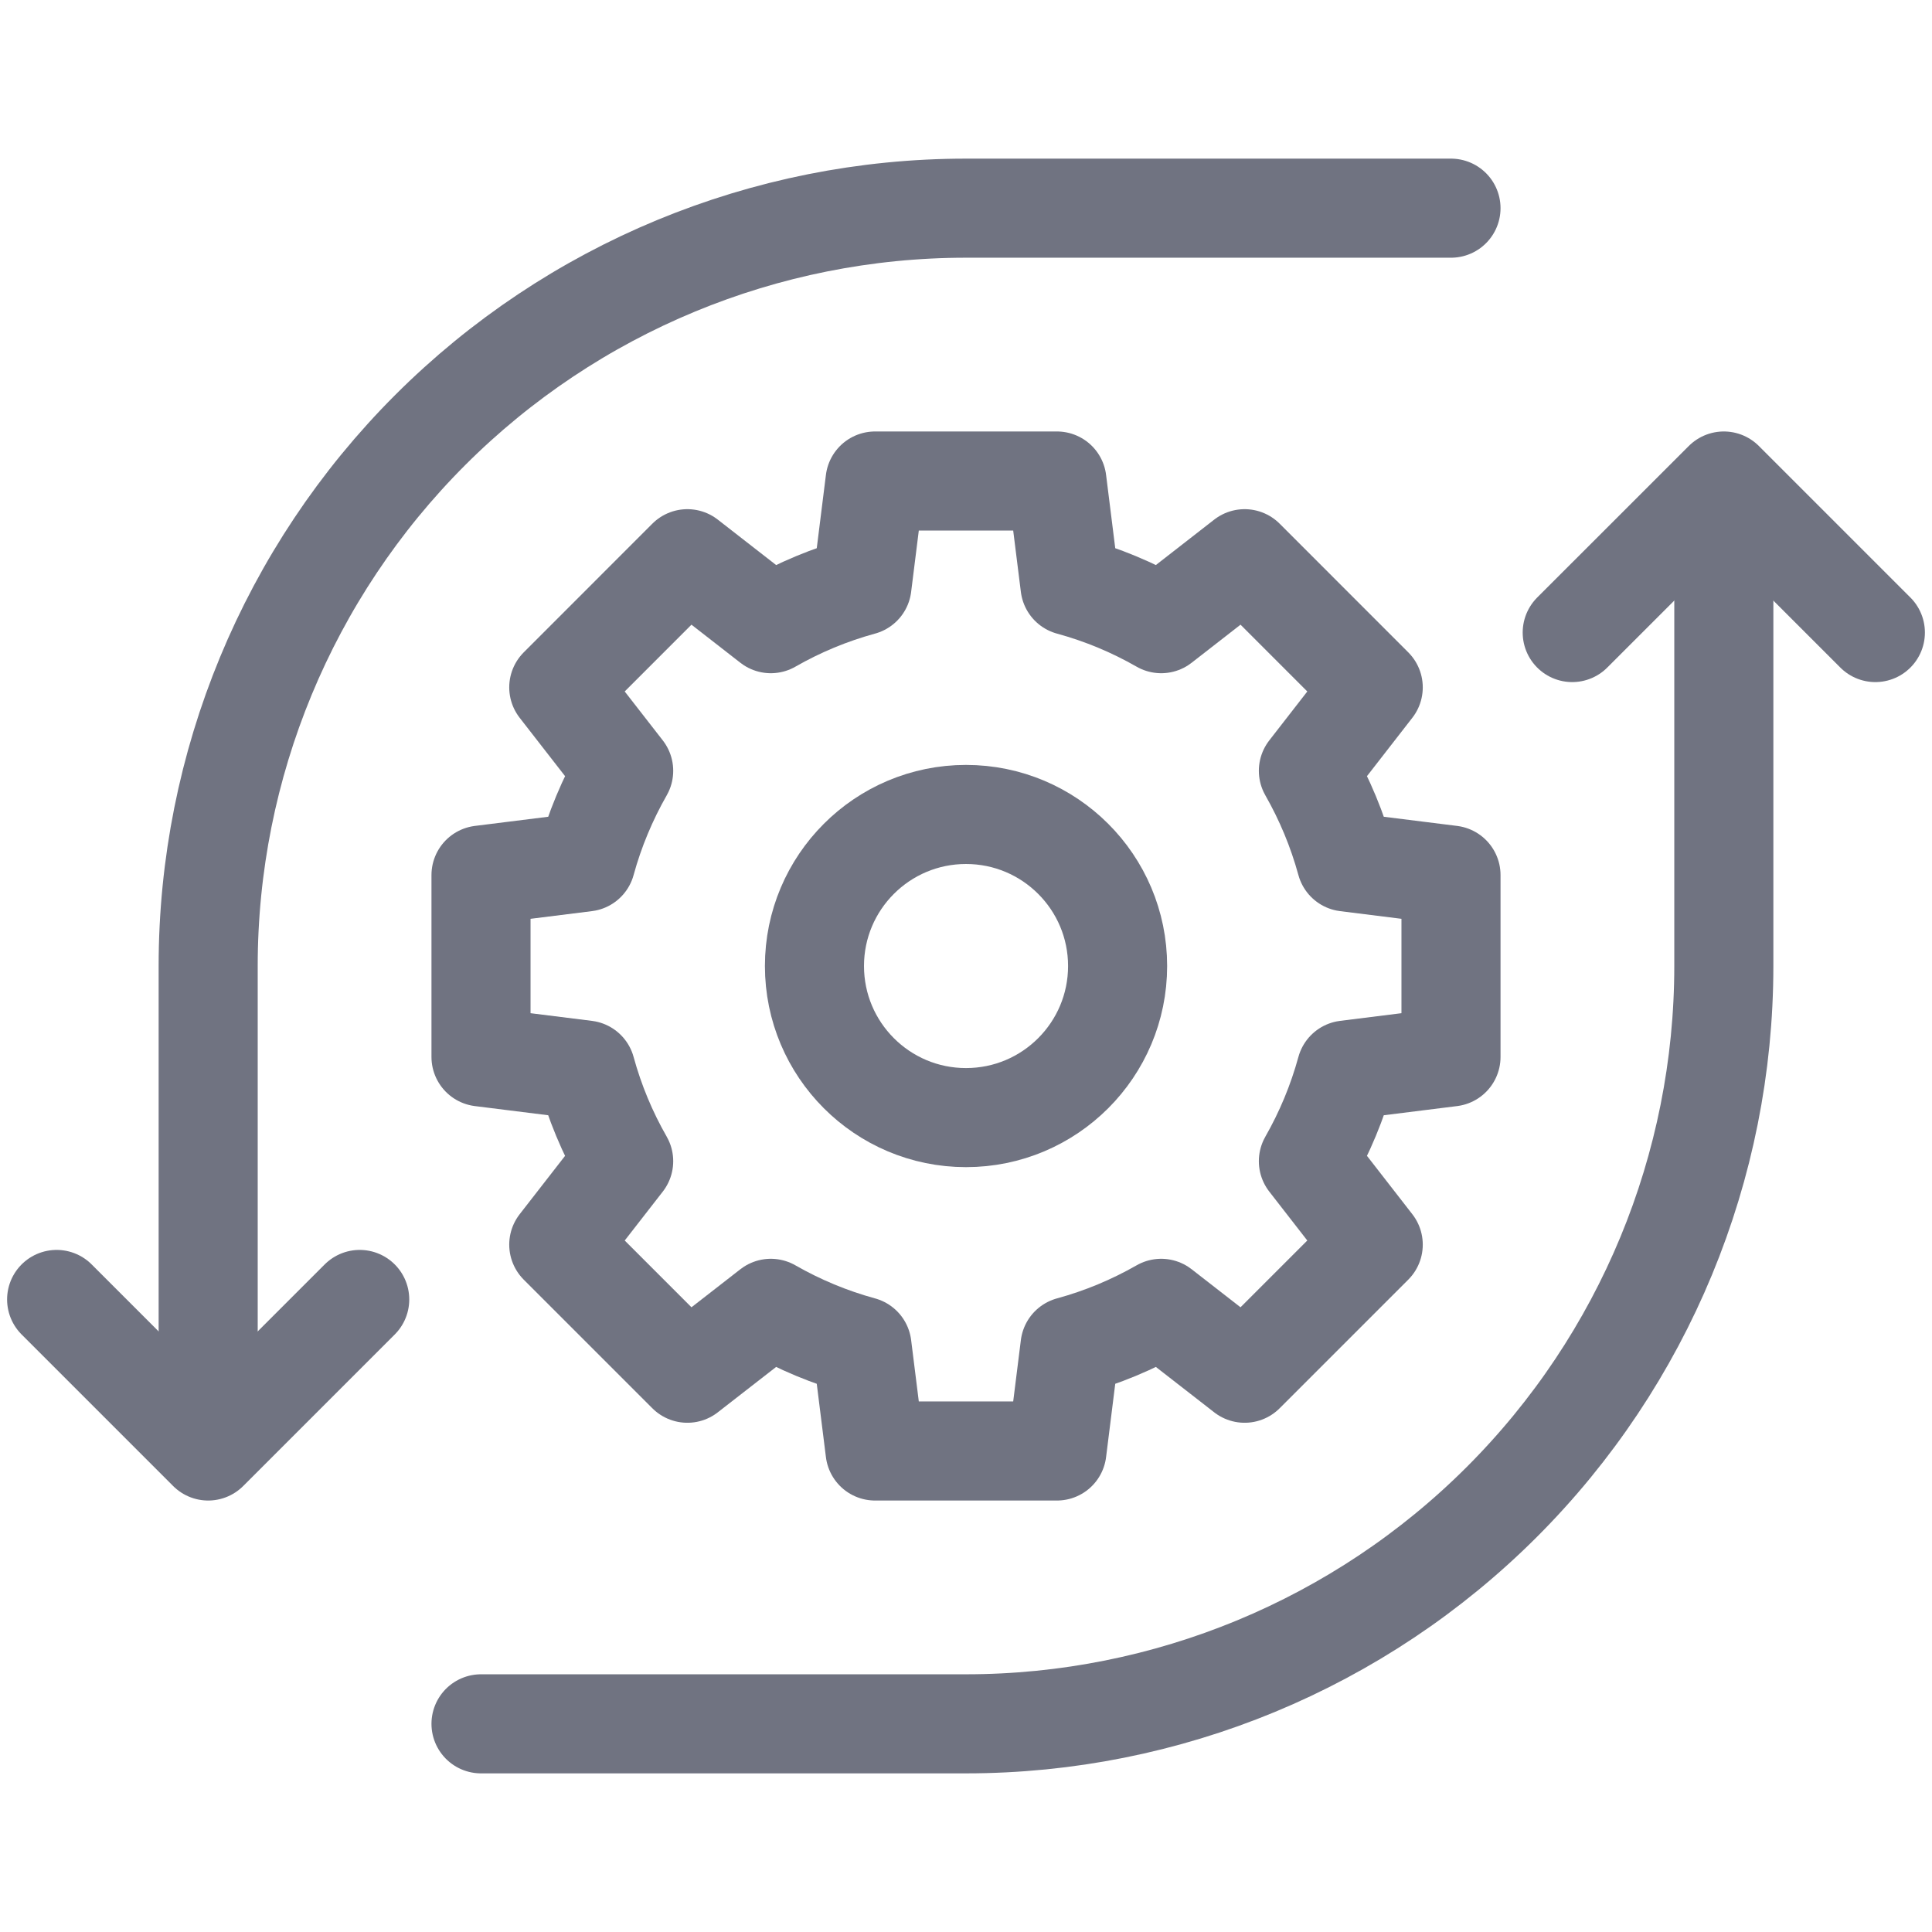
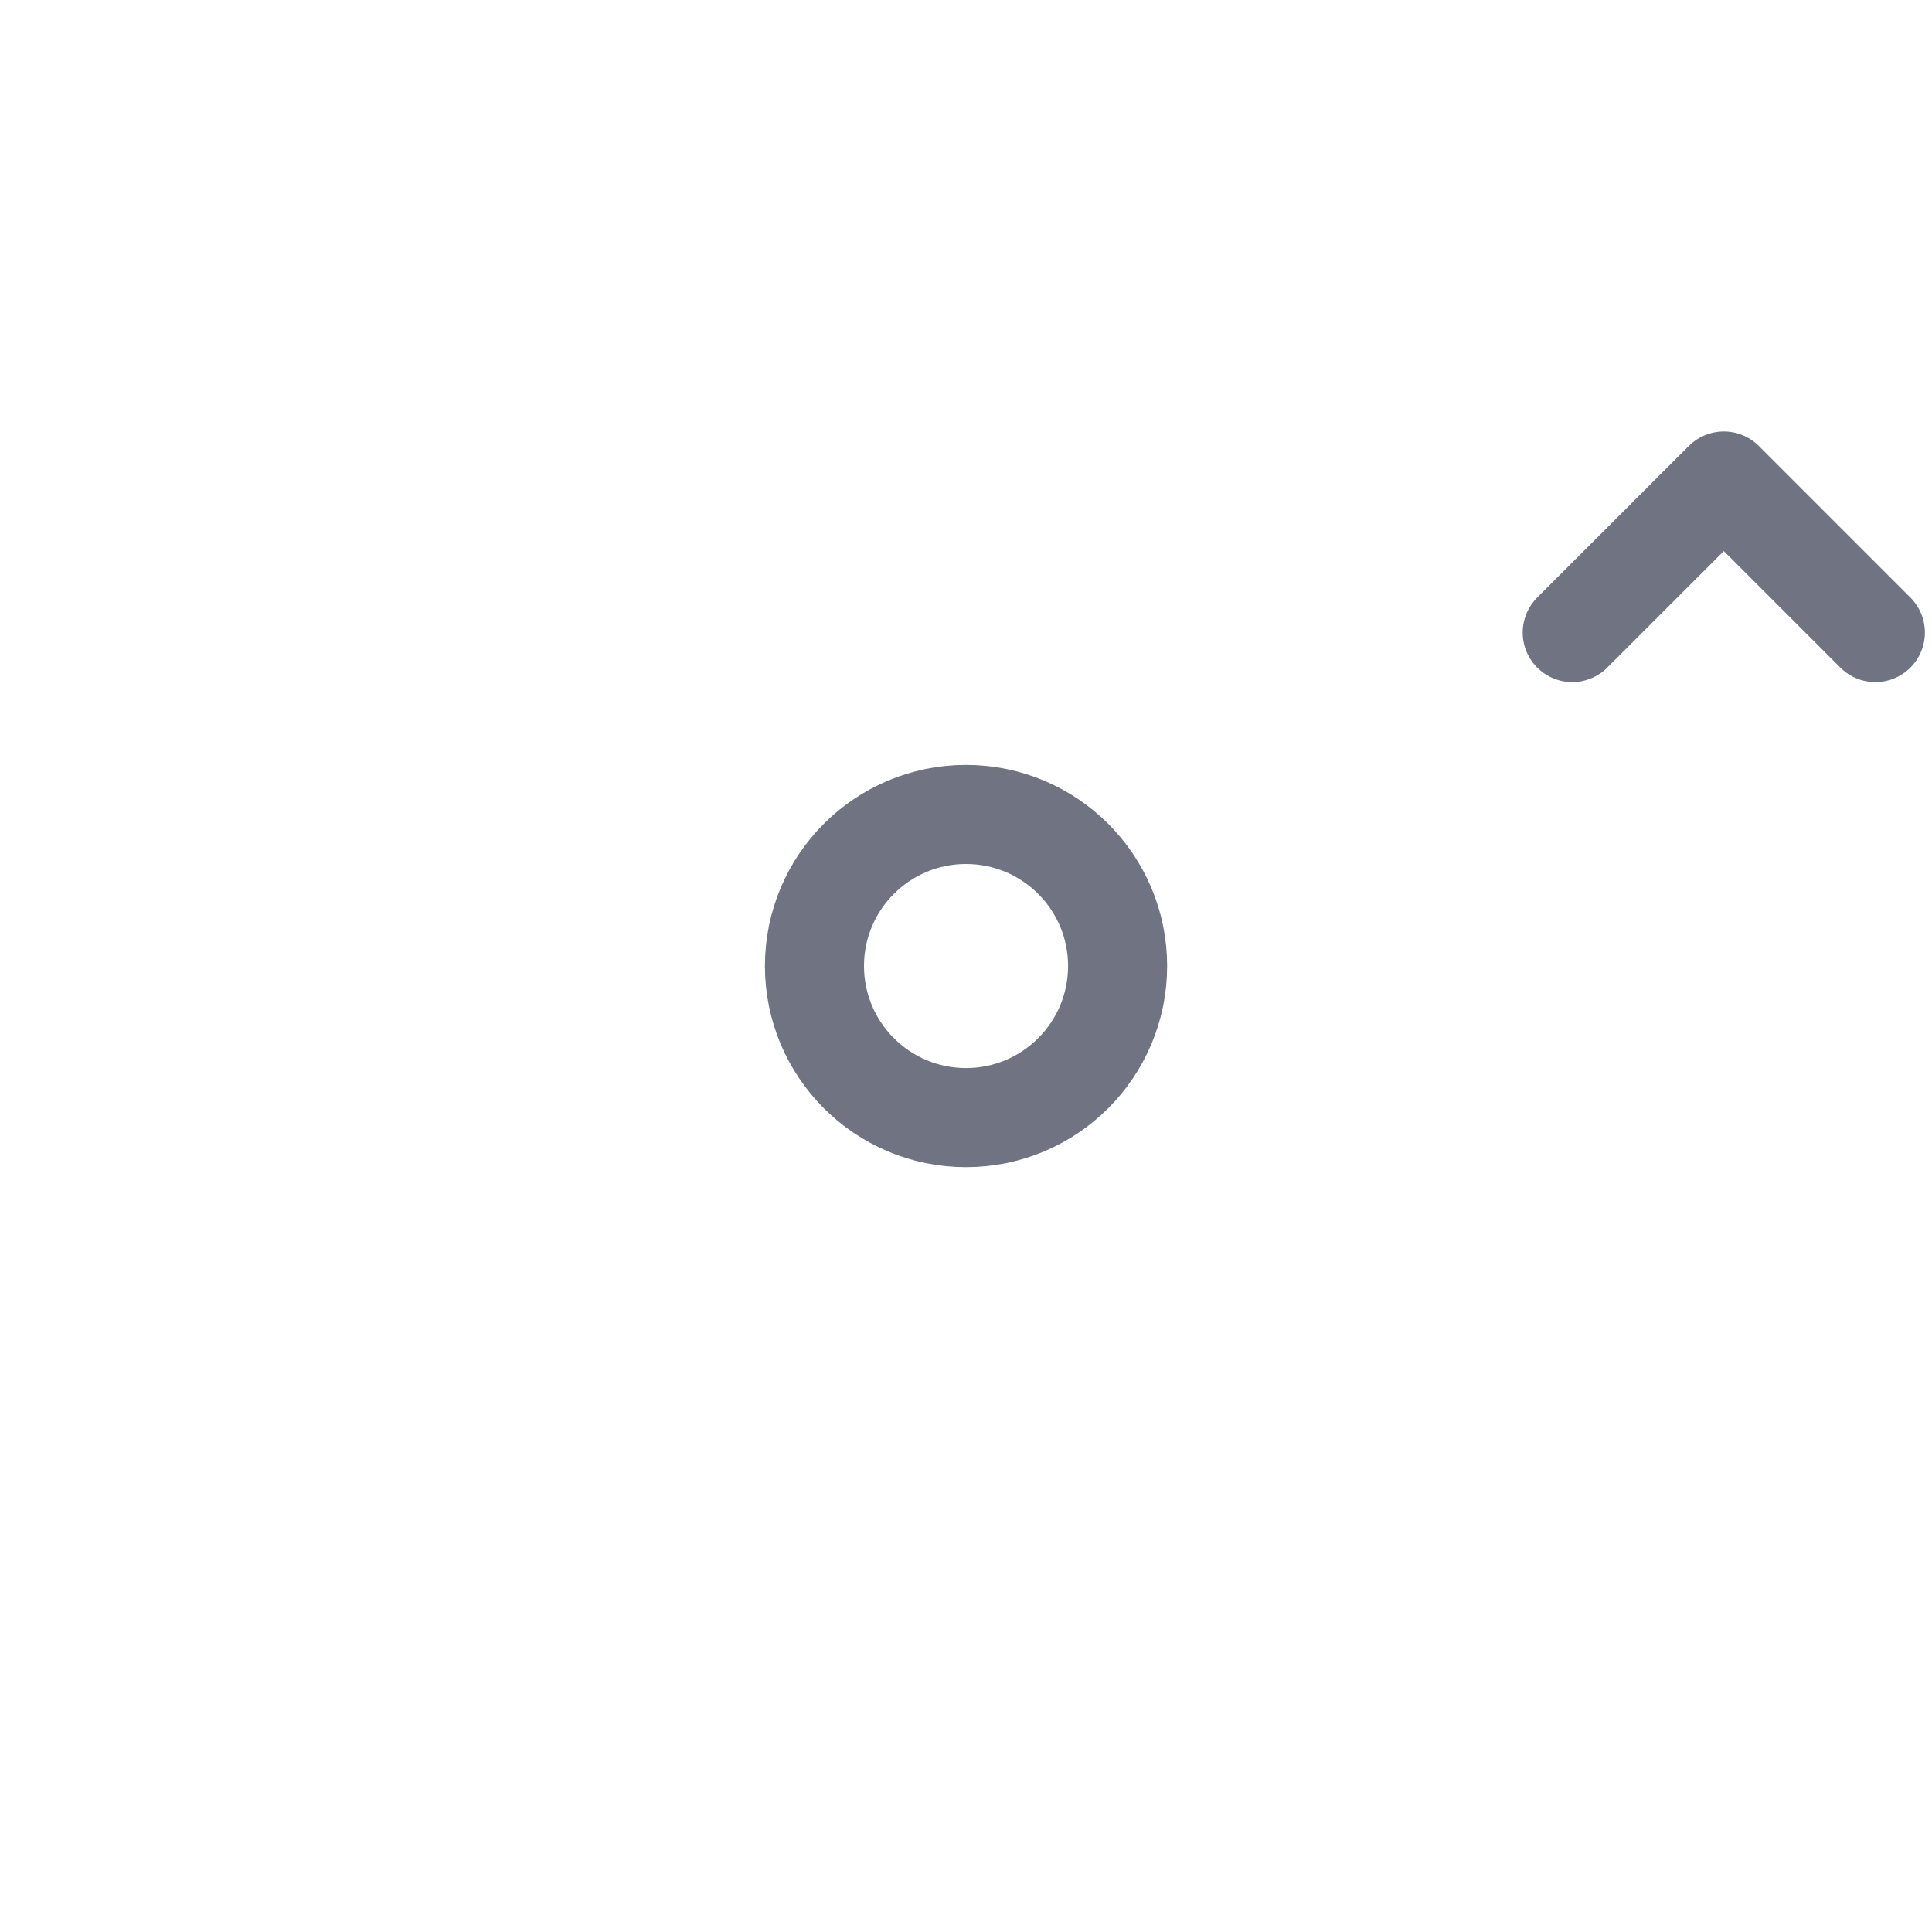
<svg xmlns="http://www.w3.org/2000/svg" width="32" height="32" viewBox="0 0 32 32" fill="none">
  <path d="M16 18.511C17.387 18.511 18.511 17.387 18.511 16C18.511 14.614 17.387 13.49 16 13.49C14.614 13.49 13.49 14.614 13.49 16C13.49 17.387 14.614 18.511 16 18.511Z" stroke="#707381" stroke-width="1.641" stroke-miterlimit="10" stroke-linecap="round" stroke-linejoin="round" />
-   <path d="M17.723 9.703L17.506 7.967H14.494L14.277 9.703C13.743 9.849 13.237 10.061 12.767 10.33L11.385 9.254L9.255 11.385L10.33 12.767C10.062 13.237 9.849 13.743 9.703 14.277L7.967 14.494V17.506L9.703 17.723C9.849 18.257 10.061 18.763 10.33 19.233L9.255 20.615L11.385 22.745L12.767 21.67C13.237 21.939 13.743 22.151 14.277 22.297L14.494 24.033H17.506L17.723 22.297C18.257 22.151 18.763 21.939 19.233 21.67L20.615 22.745L22.745 20.615L21.671 19.233C21.939 18.763 22.151 18.257 22.297 17.723L24.033 17.506V14.494L22.297 14.277C22.151 13.743 21.939 13.237 21.671 12.767L22.745 11.385L20.615 9.254L19.233 10.33C18.764 10.061 18.257 9.849 17.723 9.703Z" stroke="#707381" stroke-width="1.641" stroke-miterlimit="10" stroke-linecap="round" stroke-linejoin="round" />
-   <path d="M7.967 28.552H16C19.329 28.552 22.522 27.23 24.876 24.876C27.23 22.522 28.552 19.329 28.552 16C28.552 12.421 28.552 9.473 28.552 9.473" stroke="#707381" stroke-width="1.641" stroke-miterlimit="10" stroke-linecap="round" stroke-linejoin="round" />
-   <path d="M24.033 3.448H16C12.671 3.448 9.478 4.77 7.124 7.124C4.77 9.478 3.448 12.671 3.448 16C3.448 19.579 3.448 22.527 3.448 22.527" stroke="#707381" stroke-width="1.641" stroke-miterlimit="10" stroke-linecap="round" stroke-linejoin="round" />
  <path d="M26.041 10.477L28.552 7.967L31.062 10.477" stroke="#707381" stroke-width="1.641" stroke-miterlimit="10" stroke-linecap="round" stroke-linejoin="round" />
-   <path d="M5.958 21.523L3.448 24.033L0.938 21.523" stroke="#707381" stroke-width="1.641" stroke-miterlimit="10" stroke-linecap="round" stroke-linejoin="round" />
</svg>